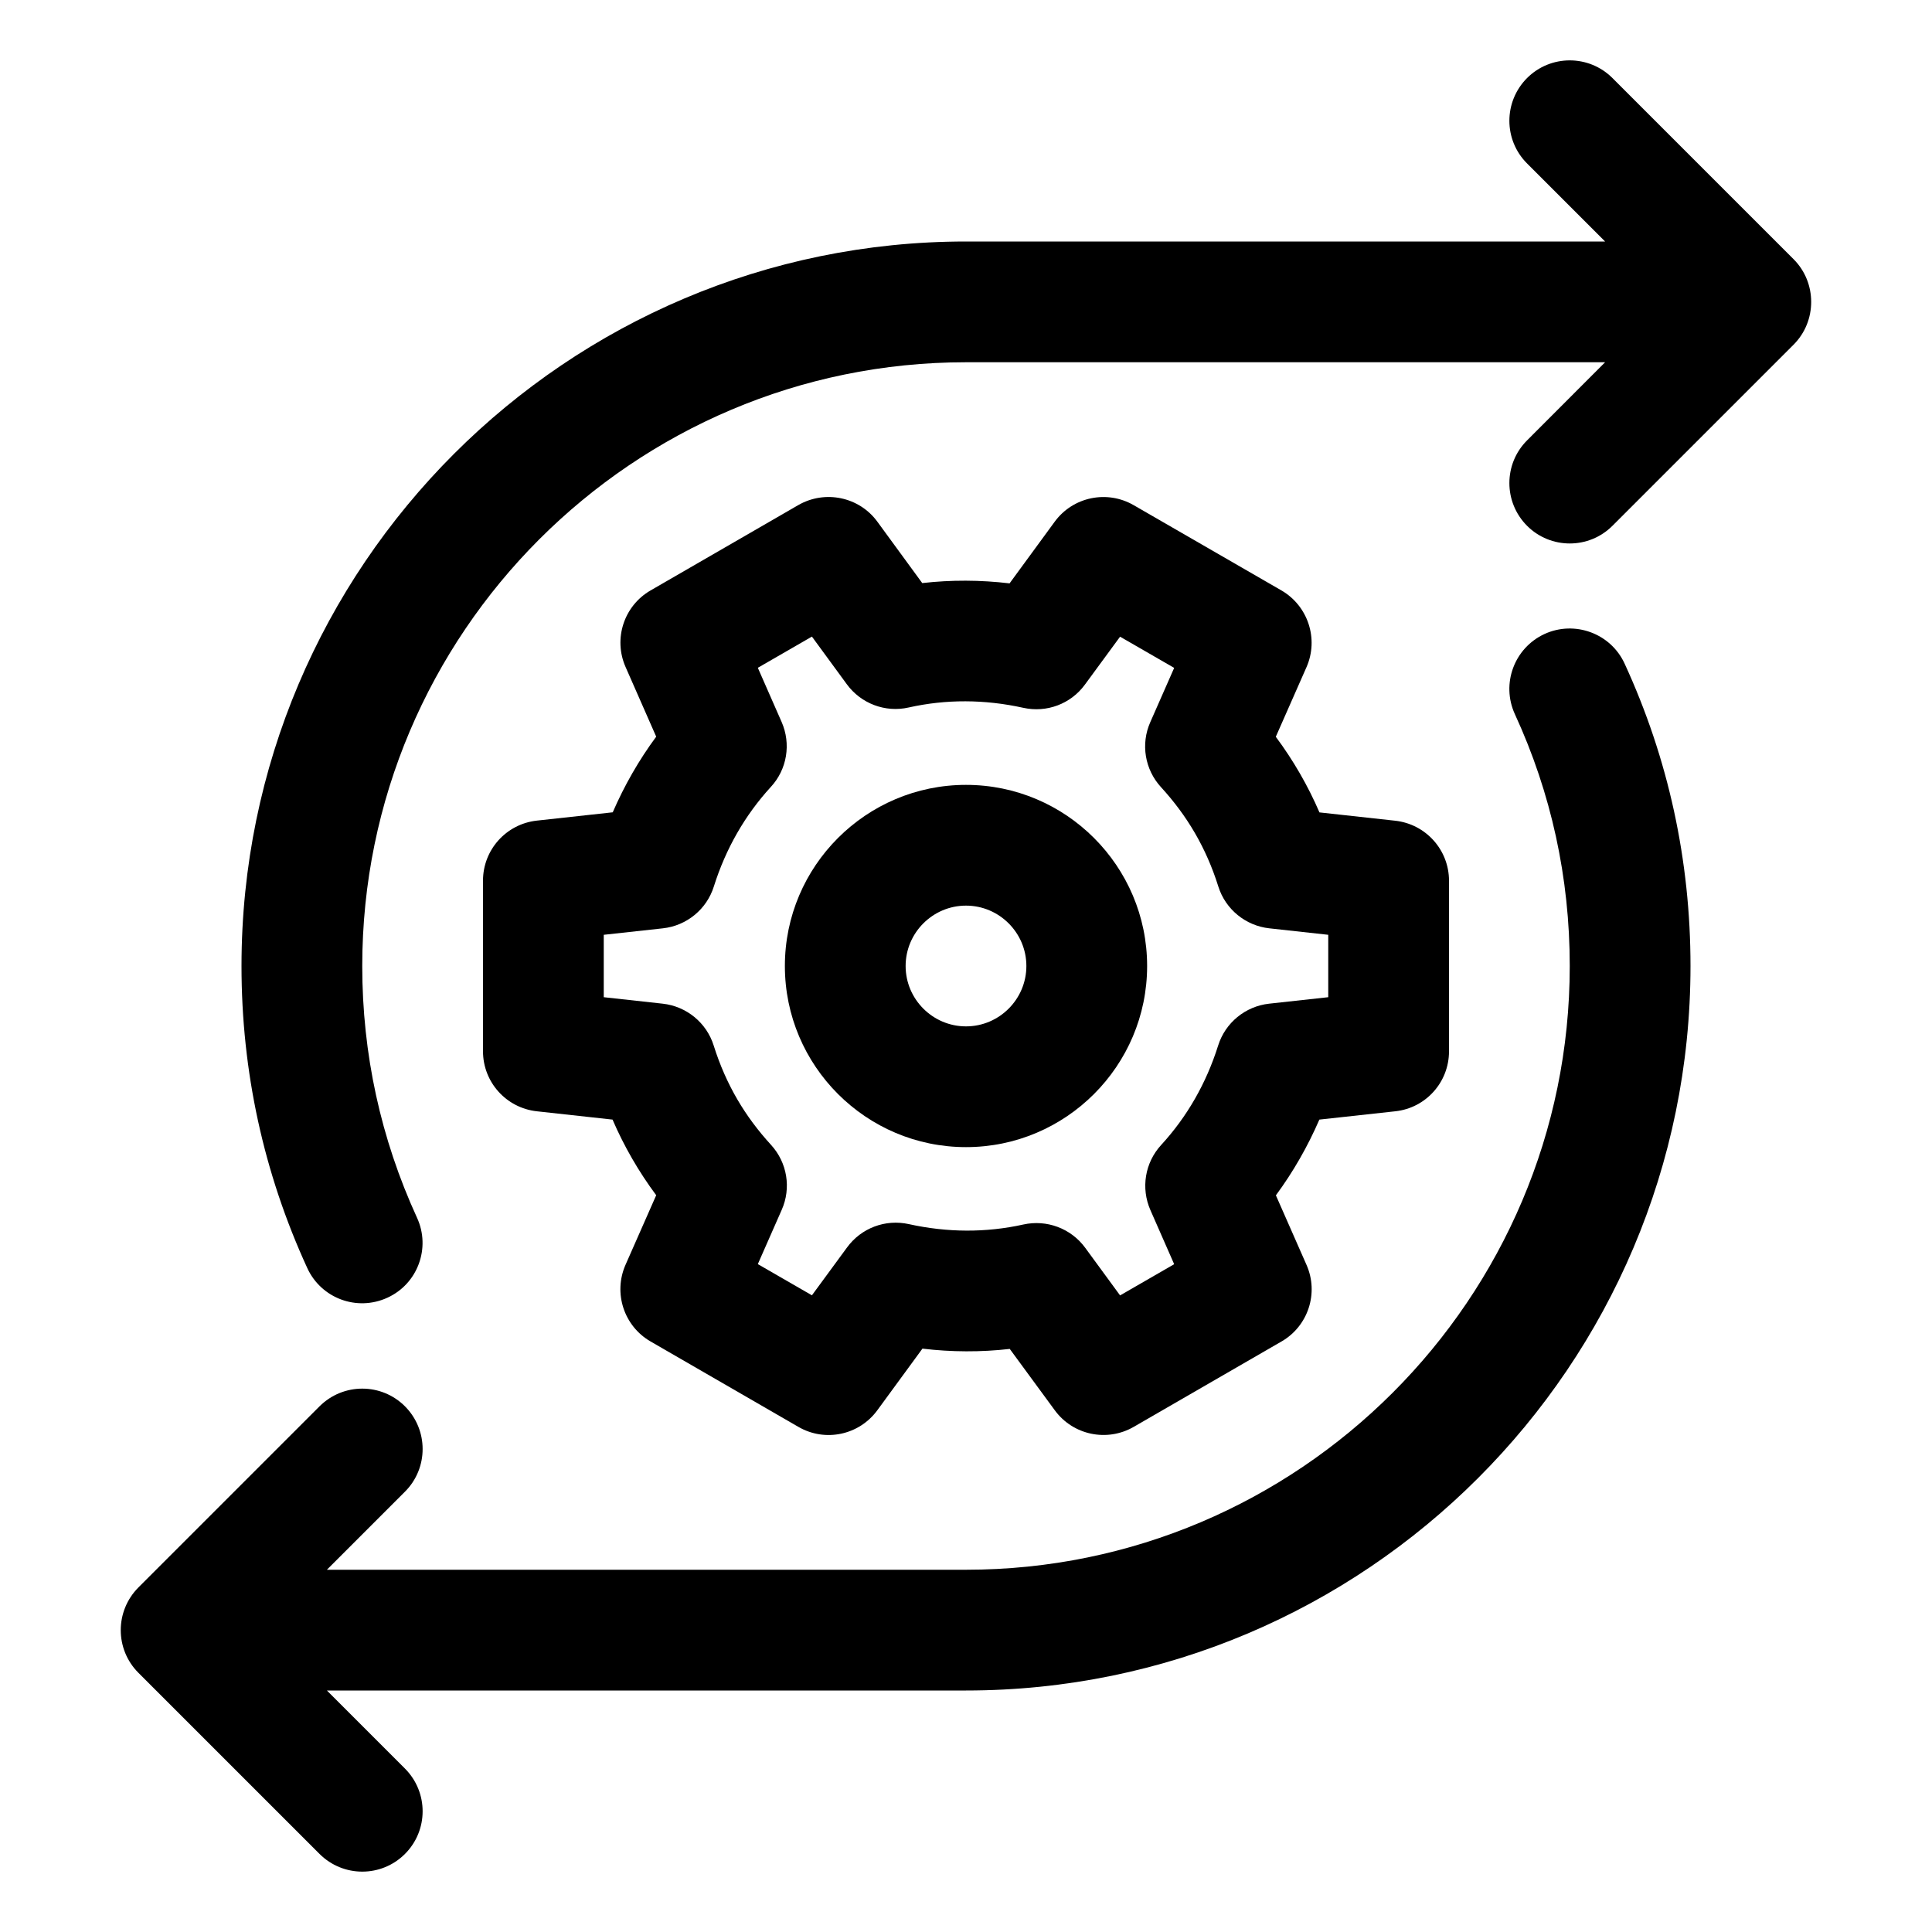
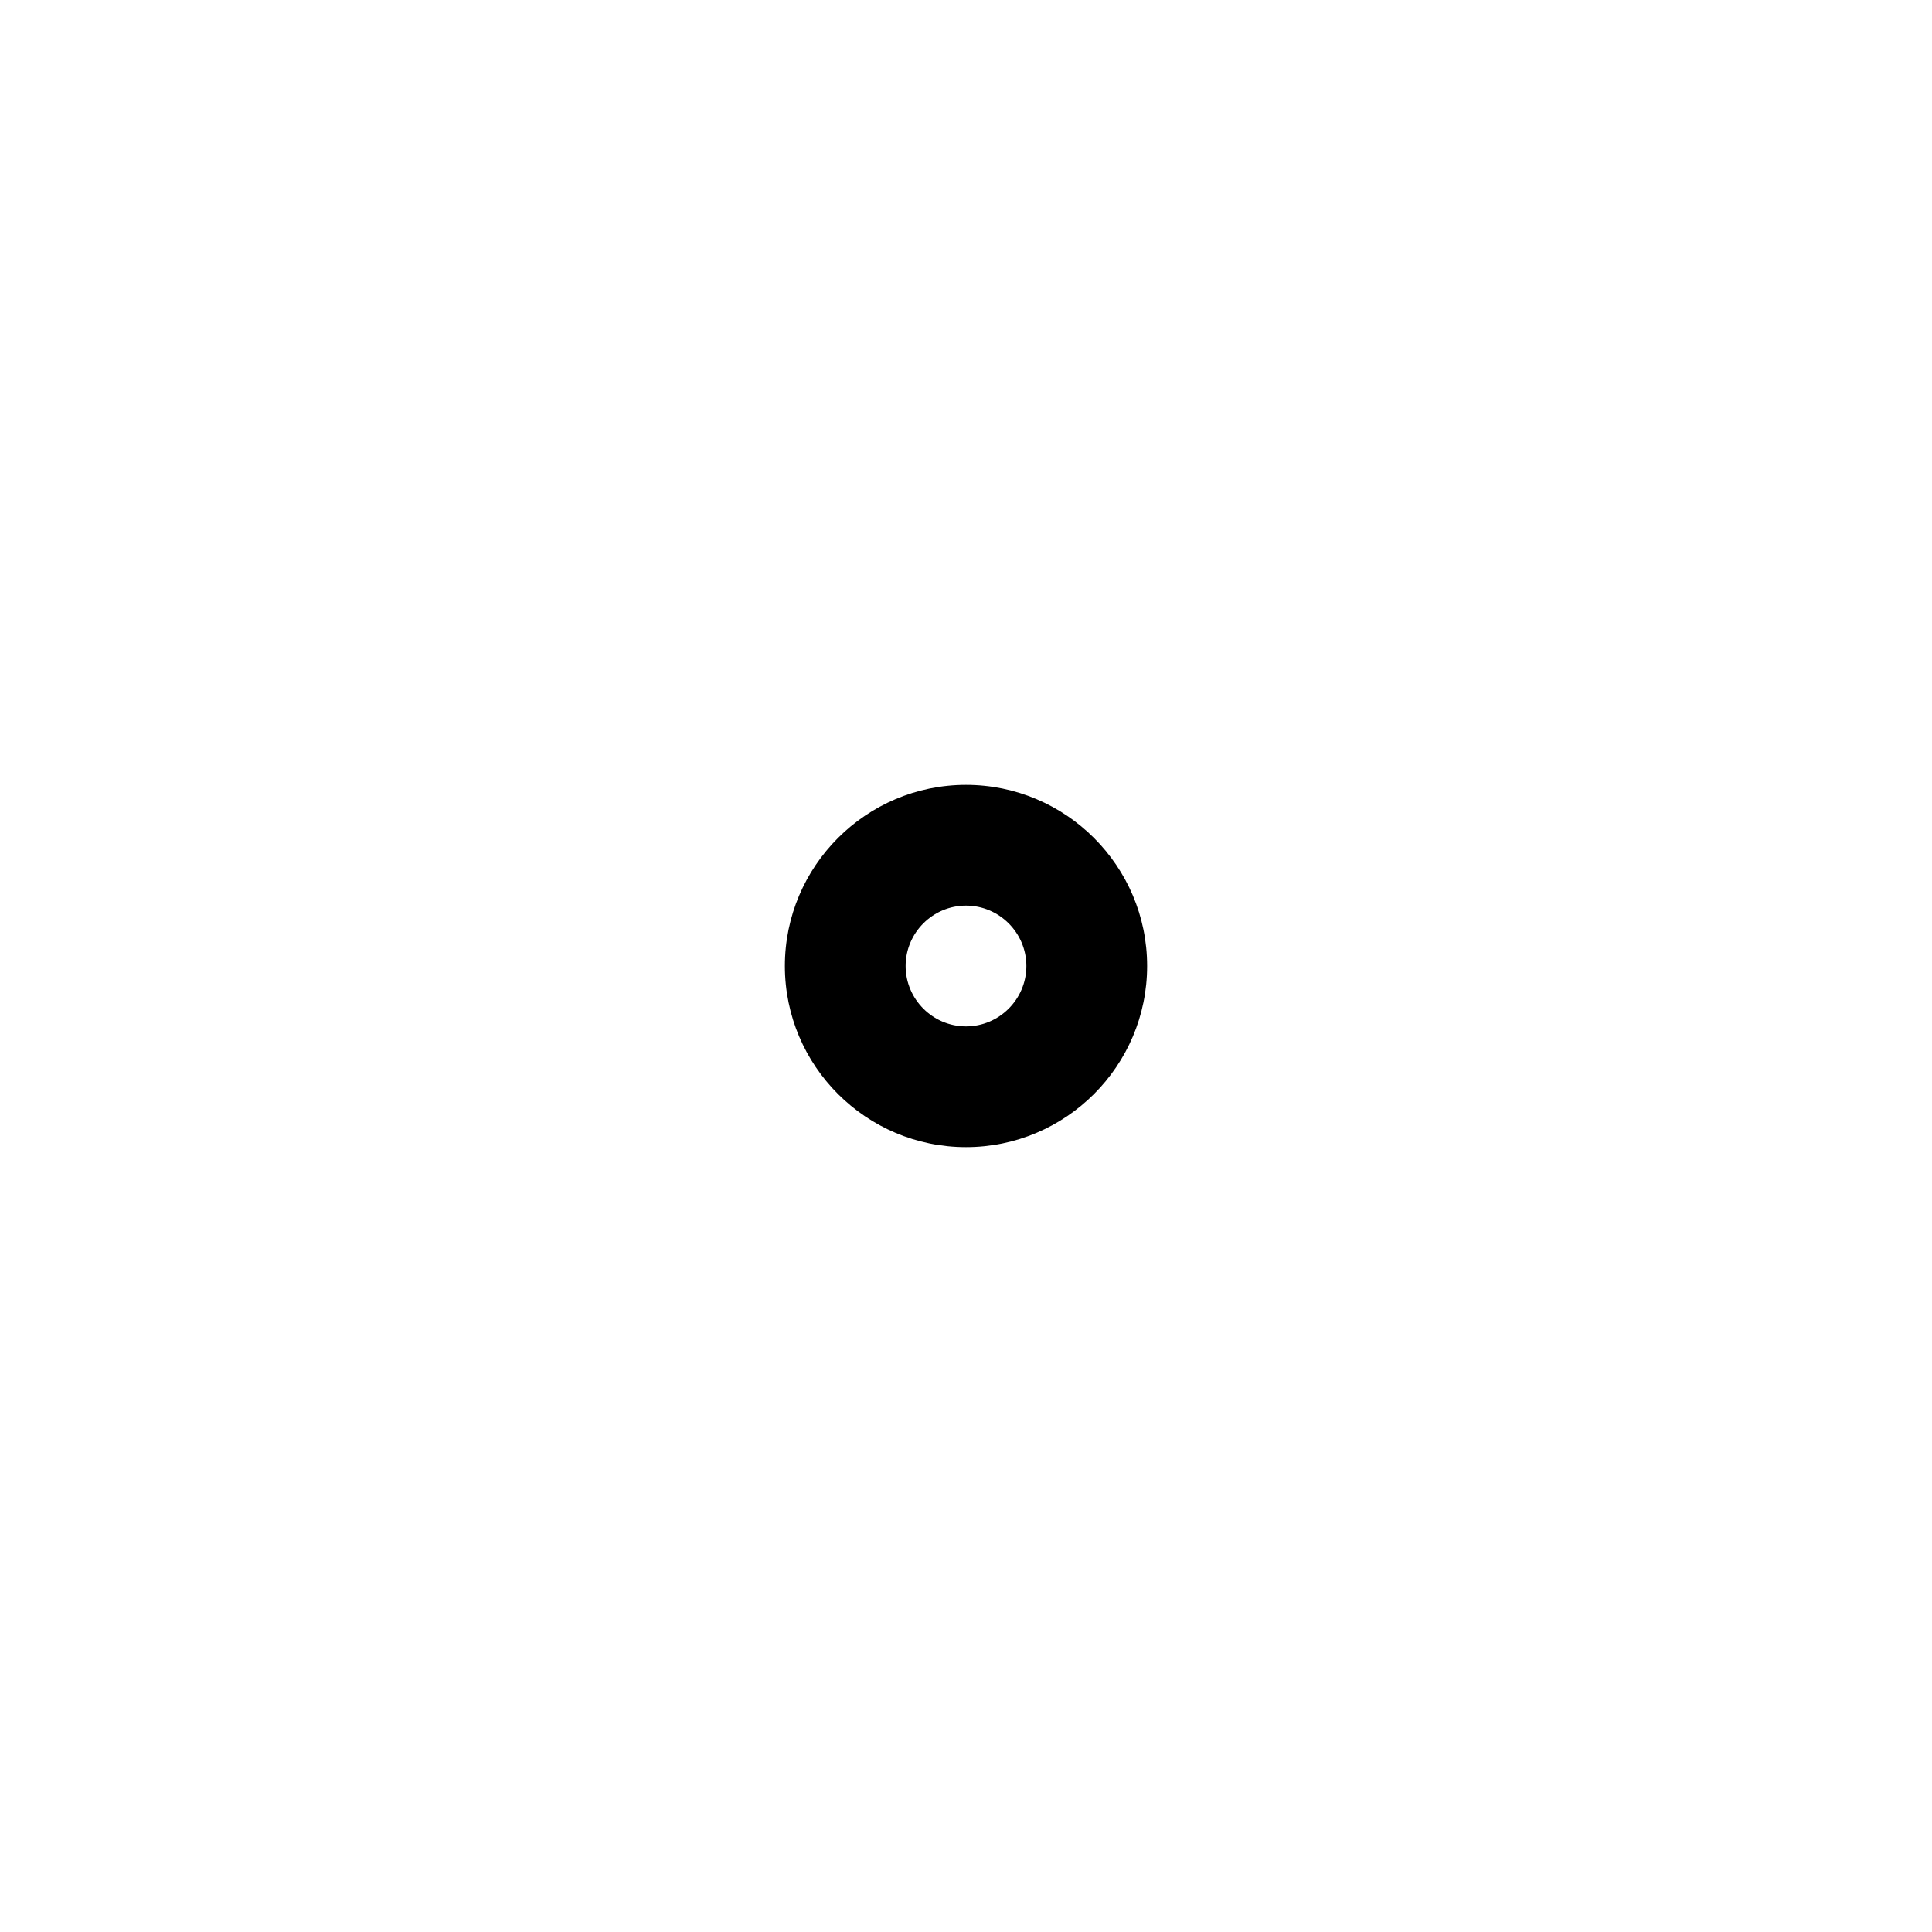
<svg xmlns="http://www.w3.org/2000/svg" width="20" height="20" viewBox="0 0 20 20" fill="none">
-   <path d="M5.557 8.495C5.24 8.53 5 8.797 5 9.116V10.883C5 11.202 5.24 11.469 5.557 11.504L6.341 11.59C6.46 11.866 6.611 12.128 6.793 12.373L6.475 13.094C6.347 13.386 6.459 13.728 6.735 13.887L8.265 14.771C8.541 14.931 8.893 14.857 9.082 14.599L9.549 13.961C9.851 13.997 10.154 13.998 10.453 13.964L10.919 14.599C11.108 14.857 11.46 14.93 11.736 14.771L13.266 13.887C13.542 13.728 13.654 13.386 13.525 13.094L13.208 12.374C13.387 12.131 13.537 11.869 13.658 11.59L14.444 11.504C14.76 11.47 15 11.203 15 10.884V9.117C15 8.798 14.76 8.531 14.443 8.496L13.659 8.41C13.54 8.134 13.389 7.872 13.207 7.627L13.525 6.906C13.653 6.614 13.541 6.272 13.265 6.112L11.735 5.229C11.459 5.07 11.107 5.143 10.918 5.401L10.451 6.039C10.148 6.003 9.846 6.002 9.547 6.036L9.082 5.4C8.894 5.143 8.541 5.07 8.265 5.228L6.735 6.112C6.459 6.271 6.347 6.613 6.476 6.905L6.793 7.626C6.614 7.868 6.464 8.13 6.343 8.409L5.557 8.495ZM6.862 9.61C7.108 9.583 7.316 9.413 7.39 9.176C7.513 8.786 7.711 8.44 7.979 8.147C8.148 7.965 8.191 7.7 8.091 7.473L7.845 6.913L8.405 6.59L8.766 7.083C8.912 7.283 9.164 7.379 9.406 7.324C9.794 7.237 10.193 7.239 10.592 7.327C10.835 7.381 11.085 7.287 11.231 7.087L11.595 6.591L12.155 6.914L11.908 7.475C11.807 7.702 11.851 7.966 12.019 8.149C12.289 8.444 12.486 8.776 12.612 9.177C12.686 9.413 12.894 9.583 13.14 9.61L13.75 9.677V10.323L13.138 10.39C12.892 10.417 12.684 10.587 12.61 10.824C12.487 11.214 12.289 11.56 12.021 11.852C11.852 12.035 11.809 12.3 11.909 12.527L12.155 13.087L11.595 13.41L11.234 12.917C11.086 12.715 10.834 12.623 10.594 12.676C10.206 12.762 9.807 12.76 9.408 12.672C9.165 12.618 8.915 12.713 8.769 12.913L8.405 13.409L7.845 13.086L8.092 12.525C8.193 12.298 8.149 12.034 7.981 11.851C7.714 11.559 7.516 11.23 7.388 10.823C7.314 10.587 7.106 10.417 6.86 10.39L6.25 10.323V9.677L6.862 9.61Z" fill="black" />
  <path d="M10 11.875C11.034 11.875 11.875 11.034 11.875 10C11.875 8.966 11.034 8.125 10 8.125C8.966 8.125 8.125 8.966 8.125 10C8.125 11.034 8.966 11.875 10 11.875ZM10 9.375C10.344 9.375 10.625 9.656 10.625 10C10.625 10.344 10.344 10.625 10 10.625C9.656 10.625 9.375 10.344 9.375 10C9.375 9.656 9.656 9.375 10 9.375Z" fill="black" />
-   <path d="M10 2.5H16.616L15.808 1.692C15.564 1.448 15.564 1.053 15.808 0.808C16.052 0.564 16.448 0.564 16.692 0.808L18.567 2.683C18.81 2.926 18.81 3.325 18.567 3.568L16.692 5.443C16.448 5.687 16.052 5.687 15.808 5.443C15.564 5.198 15.564 4.803 15.808 4.559L16.616 3.75H10C6.554 3.75 3.75 6.554 3.75 10C3.75 10.91 3.941 11.786 4.317 12.606C4.461 12.919 4.324 13.291 4.01 13.434C3.693 13.579 3.324 13.439 3.181 13.127C2.729 12.143 2.5 11.091 2.5 10C2.5 5.864 5.864 2.5 10 2.5Z" fill="black" />
-   <path d="M4.192 15.442L3.384 16.25H10C13.446 16.25 16.25 13.446 16.25 10C16.25 9.089 16.059 8.212 15.682 7.393C15.538 7.079 15.675 6.708 15.989 6.563C16.301 6.42 16.674 6.556 16.818 6.87C17.271 7.854 17.5 8.908 17.5 10C17.5 14.136 14.136 17.5 10 17.5H3.384L4.192 18.308C4.436 18.553 4.436 18.948 4.192 19.192C3.948 19.436 3.553 19.436 3.308 19.192L1.433 17.317C1.189 17.073 1.189 16.678 1.433 16.433L3.308 14.558C3.553 14.314 3.948 14.314 4.192 14.558C4.436 14.803 4.436 15.198 4.192 15.442Z" fill="black" />
</svg>